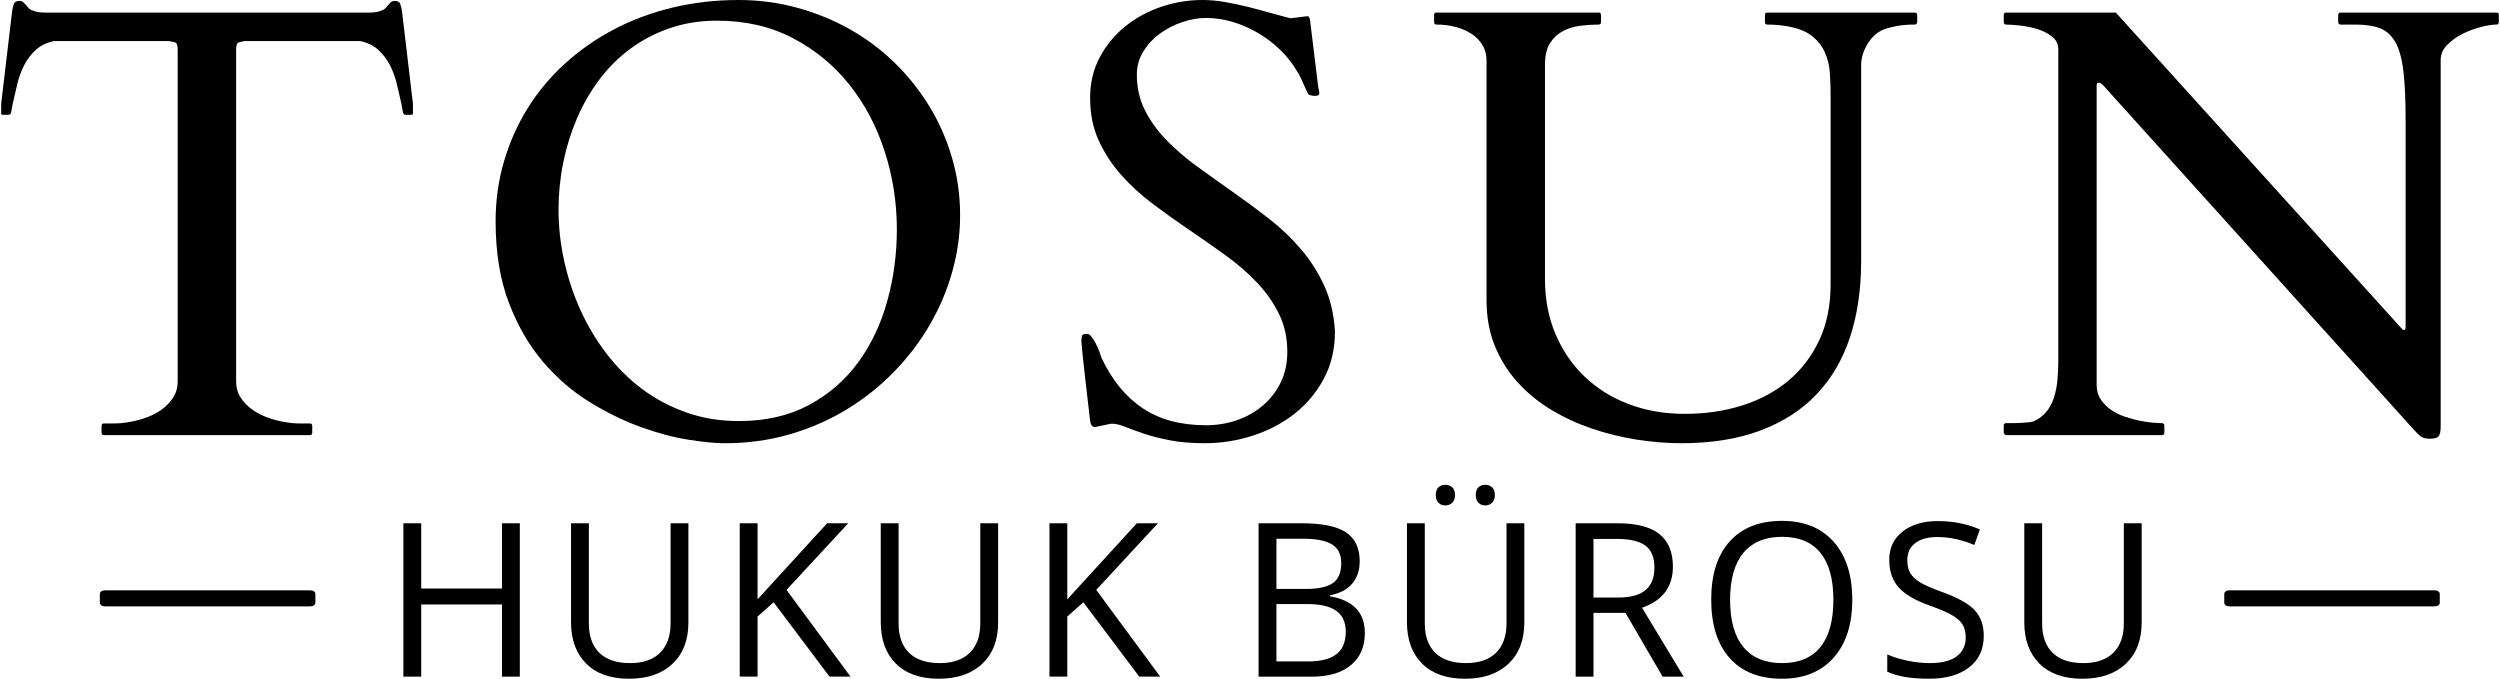
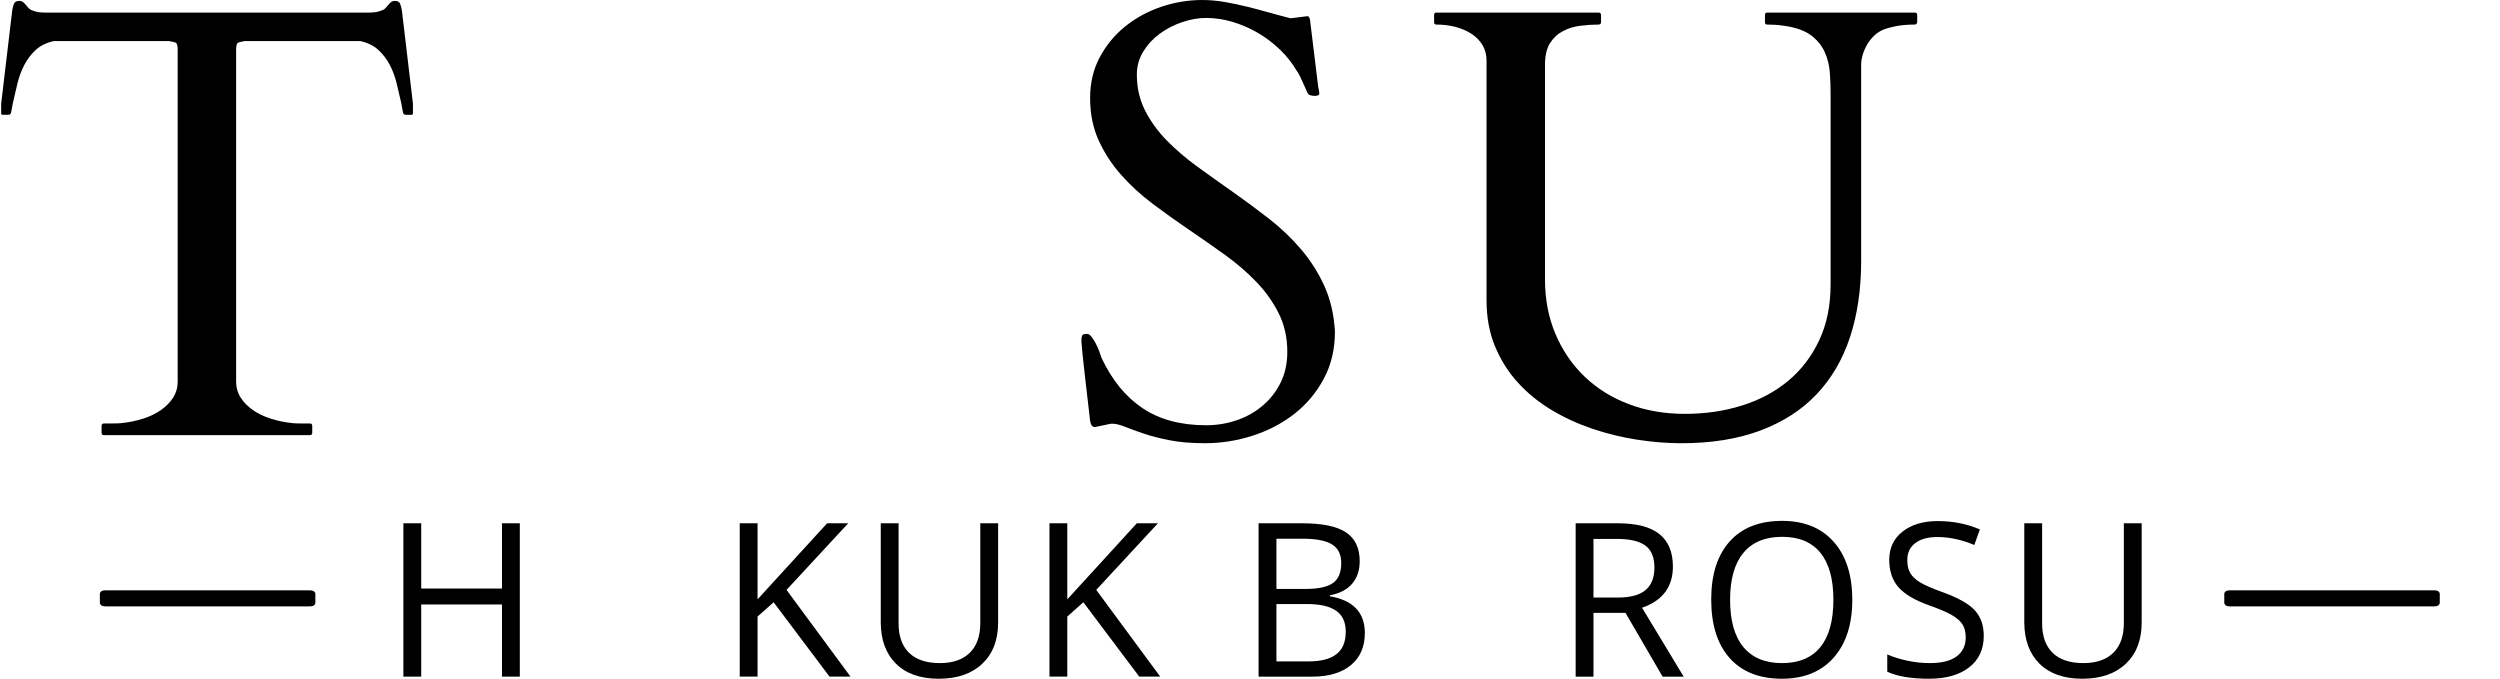
<svg xmlns="http://www.w3.org/2000/svg" enable-background="new 0 0 221 60" height="60" viewBox="0 0 221 60" width="221">
  <path d="m15.482 3.749c-.15-.043-.331-.083-.543-.119h-10.173c-.653.141-1.188.401-1.602.781-.415.38-.755.826-1.02 1.338-.266.513-.469 1.064-.61 1.656s-.274 1.161-.397 1.708c-.036.159-.071.349-.106.57-.036.221-.071.349-.106.384-.036.053-.097.08-.186.08h-.477c-.106 0-.159-.035-.159-.106v-.874l.98-8.266c.036-.194.083-.38.146-.557.062-.176.226-.264.491-.264.123 0 .229.036.318.106.088.07.172.155.251.251.08.097.159.19.238.278.08.089.172.15.278.186.212.088.411.146.596.172.186.027.393.04.623.04h28.559c.229 0 .438-.013.623-.04.186-.026.384-.083.596-.172.106-.036.198-.097.278-.186.08-.088.159-.181.238-.278.08-.097.163-.181.252-.251.088-.07.194-.106.318-.106.265 0 .428.089.49.265.062.177.11.362.146.557l.98 8.266v.874c0 .071-.053.106-.159.106h-.477c-.089 0-.15-.026-.186-.08-.036-.035-.07-.163-.106-.384s-.07-.411-.106-.57c-.124-.547-.256-1.117-.397-1.708s-.344-1.143-.609-1.656c-.265-.512-.605-.958-1.02-1.338s-.95-.64-1.603-.782h-10.2c-.212.036-.393.076-.543.119-.15.044-.225.252-.225.623v29.35c0 .531.132 1.004.397 1.419.265.416.623.782 1.073 1.101.451.318.98.574 1.59.769s1.258.327 1.947.397c.194.018.441.026.742.026h.768c.088 0 .146.025.172.077s.04.095.04.128v.616c0 .035-.013.08-.04.133s-.084.079-.172.079h-18.2c-.089 0-.146-.026-.172-.079s-.04-.098-.04-.133v-.616c0-.033.013-.076.04-.128s.083-.077.172-.077h.755c.309 0 .561-.009.755-.026.688-.07 1.337-.203 1.947-.397s1.139-.45 1.59-.769c.45-.318.808-.685 1.073-1.101.265-.415.397-.888.397-1.419v-29.35c.001-.371-.075-.579-.225-.623z" />
-   <path d="m64.051 39.183c-.795 0-1.846-.103-3.152-.305-1.308-.203-2.712-.573-4.212-1.113-1.501-.538-3.016-1.275-4.543-2.212-1.528-.936-2.91-2.128-4.146-3.576s-2.243-3.192-3.02-5.232c-.778-2.04-1.166-4.438-1.166-7.193 0-1.837.248-3.599.742-5.285s1.192-3.254 2.093-4.702c.9-1.448 1.996-2.759 3.285-3.935 1.289-1.174 2.729-2.181 4.318-3.02 1.59-.838 3.315-1.483 5.179-1.934 1.862-.451 3.818-.676 5.867-.676 1.766 0 3.479.225 5.14.676 1.66.45 3.214 1.082 4.663 1.894 1.448.812 2.769 1.797 3.96 2.954 1.192 1.157 2.221 2.442 3.086 3.855s1.537 2.937 2.014 4.57c.477 1.634.715 3.334.715 5.1 0 1.66-.23 3.312-.689 4.954-.459 1.643-1.122 3.21-1.987 4.703-.866 1.493-1.917 2.875-3.153 4.146s-2.627 2.381-4.172 3.325c-1.546.944-3.228 1.682-5.047 2.212-1.819.528-3.744.794-5.775.794zm-14.677-20.638c0 1.483.163 2.976.49 4.477s.799 2.94 1.417 4.318c.618 1.377 1.386 2.672 2.305 3.881.918 1.209 1.964 2.256 3.139 3.139 1.175.884 2.481 1.581 3.921 2.093 1.439.513 2.989.769 4.649.769 2.384 0 4.455-.473 6.212-1.417s3.209-2.203 4.358-3.775c1.148-1.572 2.004-3.378 2.569-5.417.565-2.04.848-4.146.848-6.319 0-2.384-.358-4.685-1.073-6.901s-1.753-4.182-3.113-5.895-3.024-3.086-4.994-4.12c-1.97-1.033-4.208-1.55-6.716-1.55-1.501 0-2.892.221-4.173.662s-2.441 1.046-3.483 1.815c-1.042.768-1.96 1.682-2.755 2.742s-1.457 2.212-1.987 3.458-.932 2.547-1.206 3.908-.408 2.737-.408 4.132z" />
  <path d="m96.79 37.752c-.229 0-.371-.186-.424-.557-.194-1.66-.345-2.949-.45-3.868-.106-.918-.182-1.606-.226-2.066-.044-.459-.07-.755-.079-.887-.01-.132-.014-.225-.014-.278 0-.194.022-.34.066-.437.044-.096.189-.146.438-.146.123 0 .252.083.384.251.133.169.261.371.385.609.123.239.229.477.317.715s.149.419.186.543c.918 1.961 2.128 3.444 3.63 4.451 1.501 1.007 3.373 1.51 5.616 1.51.953 0 1.863-.15 2.729-.45.865-.301 1.629-.733 2.291-1.299.663-.564 1.188-1.245 1.577-2.039.388-.795.582-1.696.582-2.702 0-1.254-.251-2.385-.755-3.392-.503-1.007-1.161-1.934-1.974-2.782-.812-.848-1.739-1.646-2.781-2.397-1.042-.75-2.11-1.497-3.206-2.239-1.095-.742-2.163-1.505-3.205-2.292-1.042-.785-1.97-1.638-2.782-2.556s-1.47-1.93-1.974-3.034c-.503-1.104-.755-2.354-.755-3.749 0-1.342.287-2.547.861-3.616.573-1.068 1.328-1.978 2.265-2.729.937-.75 1.996-1.324 3.18-1.722 1.182-.395 2.384-.594 3.602-.594.653 0 1.312.058 1.974.172.662.115 1.315.251 1.961.411.645.159 1.293.331 1.947.517.653.185 1.298.357 1.934.517l1.483-.186c.088 0 .154.066.198.199.044.132.066.261.066.384l.689 5.643.053.265c.035.176.053.282.053.318 0 .159-.132.238-.397.238-.105 0-.216-.013-.331-.04s-.189-.057-.225-.093c-.054-.053-.115-.163-.186-.331s-.156-.358-.252-.57c-.098-.212-.195-.424-.291-.636-.098-.212-.199-.388-.305-.53-.389-.671-.879-1.294-1.471-1.868-.593-.574-1.241-1.069-1.947-1.484s-1.453-.742-2.238-.98c-.786-.238-1.576-.358-2.371-.358-.689 0-1.396.124-2.12.371-.724.248-1.382.587-1.974 1.02s-1.077.958-1.457 1.576c-.38.619-.569 1.298-.569 2.04 0 1.166.242 2.225.729 3.179.485.954 1.126 1.837 1.921 2.649s1.704 1.59 2.729 2.332 2.07 1.488 3.14 2.239c1.068.751 2.124 1.532 3.166 2.344s1.982 1.709 2.821 2.689c.838.98 1.526 2.062 2.066 3.246.538 1.183.852 2.525.94 4.027 0 1.571-.331 2.972-.993 4.199-.663 1.228-1.532 2.261-2.61 3.1-1.077.839-2.305 1.479-3.682 1.92-1.378.442-2.782.663-4.213.663-1.201 0-2.248-.089-3.14-.266-.892-.176-1.66-.375-2.305-.596s-1.188-.42-1.629-.596c-.441-.177-.812-.266-1.112-.266-.106 0-.186.009-.239.026z" />
  <path d="m131.053 3.987c-.238-.397-.561-.729-.967-.994s-.874-.468-1.404-.609c-.529-.141-1.095-.212-1.695-.212-.142 0-.212-.07-.212-.212v-.635c0-.142.062-.212.186-.212h14.358c.089 0 .146.026.173.08.026.053.039.097.039.132v.635c0 .036-.013.08-.039.132-.027.053-.084.08-.173.08-.529 0-1.072.036-1.629.106-.557.071-1.068.229-1.537.477-.468.248-.848.605-1.139 1.073s-.438 1.1-.438 1.894v18.969c0 1.766.309 3.378.928 4.835.618 1.457 1.474 2.711 2.569 3.762s2.397 1.864 3.908 2.437c1.51.574 3.165.861 4.967.861s3.487-.247 5.061-.742c1.571-.494 2.936-1.227 4.093-2.198s2.066-2.168 2.729-3.59c.662-1.421.994-3.06.994-4.915v-16.849c0-.6-.022-1.219-.066-1.854-.045-.636-.19-1.236-.438-1.801s-.636-1.055-1.166-1.47c-.529-.415-1.281-.702-2.251-.861-.442-.07-.809-.11-1.1-.119-.292-.009-.481-.013-.57-.013-.142 0-.212-.07-.212-.212v-.637c0-.142.07-.212.212-.212h13.035c.088 0 .146.026.172.08.026.053.04.097.04.132v.635c0 .036-.019.08-.054.132-.036.053-.089.08-.158.08-.637 0-1.197.049-1.683.146-.485.097-.853.199-1.1.305-.301.124-.574.305-.821.543-.248.238-.455.503-.622.794-.168.292-.296.592-.385.901s-.132.596-.132.861v17.353c0 2.49-.328 4.729-.98 6.716-.653 1.987-1.639 3.673-2.954 5.06-1.315 1.388-2.972 2.455-4.968 3.206-1.996.75-4.327 1.126-6.993 1.126-1.272 0-2.583-.106-3.935-.318-1.351-.212-2.667-.533-3.947-.967-1.28-.433-2.486-.989-3.616-1.669s-2.119-1.488-2.967-2.424c-.848-.937-1.52-2.005-2.014-3.206-.495-1.201-.742-2.552-.742-4.053v-21.194c0-.513-.119-.968-.357-1.365z" />
-   <path d="m177.211 38.4c-.054-.043-.08-.093-.08-.146v-.636c0-.142.07-.212.212-.212h.662s.49-.009.729-.026c.239-.018.454-.035.649-.053.194-.018.345-.054.45-.106.44-.212.804-.494 1.087-.848.281-.354.498-.76.648-1.219s.252-.963.305-1.51c.053-.548.08-1.131.08-1.749v-27.524c0-.477-.19-.861-.57-1.152s-.821-.512-1.324-.662c-.504-.15-1.016-.252-1.537-.305s-.914-.08-1.179-.08c-.089 0-.146-.026-.172-.08-.026-.053-.04-.097-.04-.132v-.635c0-.036.014-.08.04-.132.026-.053.083-.08.172-.08h9.696l25.142 27.791c.088.088.149.155.186.199.035.044.079.066.132.066.07 0 .115-.026.133-.079.017-.053.026-.106.026-.159v-18.255c0-1.749-.062-3.179-.186-4.292s-.354-1.978-.688-2.596c-.336-.618-.786-1.042-1.352-1.272-.565-.229-1.289-.344-2.172-.344h-1.352c-.089 0-.146-.026-.172-.08-.026-.053-.04-.097-.04-.132v-.635c0-.036.014-.08.04-.132.026-.053.083-.08.172-.08h13.776c.106 0 .168.026.186.08.017.053.026.097.026.132v.635c0 .036-.014.08-.04.132-.026.053-.084.08-.172.08-.354 0-.808.071-1.364.212-.557.142-1.1.344-1.63.609-.529.265-.984.592-1.364.98-.379.389-.569.831-.569 1.325v32.4c0 .389-.053.667-.159.835-.105.168-.38.252-.821.252-.354 0-.627-.08-.821-.238-.194-.159-.424-.389-.688-.689l-27.315-30.281c-.124-.123-.212-.199-.265-.225-.054-.026-.124-.04-.212-.04-.09 0-.133.089-.133.265v26.44c0 .494.119.924.357 1.284.238.362.543.673.914.928.371.256.781.46 1.232.609.45.15.892.27 1.324.357s.821.146 1.166.172c.344.026.604.04.781.04.088 0 .149.035.186.106.017.035.026.07.026.105v.636c0 .035-.014.08-.04.133s-.084.079-.172.079h-13.776c-.034.001-.077-.021-.13-.066z" />
  <path d="m45.951 59.814h-1.576v-6.379h-7.14v6.379h-1.576v-13.556h1.576v5.768h7.14v-5.768h1.576z" />
-   <path d="m60.855 46.258v8.772c0 1.545-.467 2.76-1.4 3.644-.934.884-2.216 1.326-3.848 1.326s-2.895-.445-3.788-1.335c-.893-.891-1.34-2.114-1.34-3.672v-8.735h1.577v8.847c0 1.13.309 1.999.927 2.604.618.606 1.527.909 2.726.909 1.144 0 2.024-.305 2.643-.914.618-.607.927-1.481.927-2.619v-8.827z" />
  <path d="m75.185 59.814h-1.855l-4.942-6.574-1.419 1.261v5.313h-1.576v-13.556h1.576v6.723l6.148-6.723h1.864l-5.452 5.888z" />
  <path d="m88.234 46.258v8.772c0 1.545-.467 2.76-1.4 3.644s-2.216 1.326-3.848 1.326-2.895-.445-3.788-1.335c-.893-.891-1.339-2.114-1.339-3.672v-8.735h1.576v8.847c0 1.13.309 1.999.927 2.604.618.606 1.527.909 2.726.909 1.144 0 2.024-.305 2.643-.914.618-.607.927-1.481.927-2.619v-8.827z" />
  <path d="m102.563 59.814h-1.854l-4.941-6.574-1.419 1.261v5.313h-1.576v-13.556h1.576v6.723l6.147-6.723h1.864l-5.452 5.888z" />
  <path d="m111.26 46.258h3.83c1.798 0 3.1.269 3.902.807.804.538 1.206 1.389 1.206 2.551 0 .804-.225 1.466-.672 1.988-.449.522-1.103.86-1.962 1.016v.092c2.059.354 3.088 1.435 3.088 3.246 0 1.212-.409 2.156-1.229 2.837-.82.68-1.964 1.021-3.436 1.021h-4.729v-13.558zm1.576 5.804h2.596c1.113 0 1.913-.175 2.402-.524.487-.349.732-.938.732-1.766 0-.761-.272-1.309-.816-1.646-.544-.336-1.409-.505-2.596-.505h-2.318zm0 1.336v5.071h2.827c1.096 0 1.918-.211 2.471-.635.554-.424.83-1.087.83-1.989 0-.841-.282-1.459-.848-1.854-.564-.396-1.427-.593-2.582-.593z" />
-   <path d="m134.75 46.258v8.772c0 1.545-.467 2.76-1.4 3.644s-2.216 1.326-3.848 1.326-2.895-.445-3.787-1.335c-.894-.891-1.341-2.114-1.341-3.672v-8.735h1.577v8.847c0 1.13.31 1.999.928 2.604.618.606 1.525.909 2.725.909 1.145 0 2.025-.305 2.644-.914.618-.607.927-1.481.927-2.619v-8.827zm-7.825-2.494c0-.321.081-.553.245-.696.164-.141.36-.212.589-.212.235 0 .438.071.606.212.171.144.257.375.257.696 0 .31-.086.54-.257.69-.169.152-.371.228-.606.228-.229 0-.425-.075-.589-.228-.164-.15-.245-.381-.245-.69zm3.532 0c0-.321.082-.553.245-.696.164-.141.36-.212.59-.212.228 0 .428.071.597.212.171.144.257.375.257.696 0 .31-.086.54-.257.69-.169.152-.369.228-.597.228-.229 0-.426-.075-.59-.228-.163-.15-.245-.381-.245-.69z" />
  <path d="m140.864 54.177v5.638h-1.576v-13.557h3.718c1.663 0 2.892.318 3.687.955.794.637 1.191 1.595 1.191 2.875 0 1.792-.909 3.004-2.727 3.635l3.681 6.092h-1.863l-3.282-5.638zm0-1.355h2.16c1.113 0 1.929-.221 2.448-.662s.779-1.105.779-1.989c0-.896-.265-1.542-.794-1.938-.527-.396-1.376-.594-2.545-.594h-2.049v5.183z" />
  <path d="m163.742 53.018c0 2.17-.548 3.876-1.646 5.118-1.096 1.242-2.621 1.864-4.575 1.864-1.997 0-3.537-.611-4.623-1.831-1.084-1.221-1.627-2.944-1.627-5.17 0-2.207.544-3.917 1.632-5.133 1.088-1.215 2.634-1.821 4.637-1.821 1.947 0 3.468.618 4.562 1.854 1.094 1.237 1.64 2.943 1.64 5.119zm-10.802 0c0 1.836.391 3.229 1.173 4.178.782.948 1.918 1.423 3.408 1.423 1.502 0 2.636-.473 3.402-1.419.767-.945 1.149-2.34 1.149-4.182 0-1.823-.381-3.207-1.145-4.149s-1.893-1.414-3.389-1.414c-1.502 0-2.645.475-3.427 1.423-.78.949-1.171 2.328-1.171 4.14z" />
  <path d="m175.365 56.207c0 1.193-.433 2.124-1.299 2.792-.865.667-2.04 1.001-3.523 1.001-1.606 0-2.843-.208-3.709-.622v-1.521c.557.235 1.162.421 1.817.557s1.305.204 1.947.204c1.051 0 1.843-.199 2.374-.598s.798-.954.798-1.665c0-.47-.095-.854-.283-1.154s-.504-.576-.945-.83c-.442-.253-1.115-.54-2.018-.861-1.261-.452-2.161-.986-2.703-1.604-.541-.618-.812-1.425-.812-2.421 0-1.044.394-1.876 1.179-2.494.784-.618 1.823-.927 3.115-.927 1.348 0 2.587.247 3.718.741l-.491 1.373c-1.119-.47-2.207-.705-3.264-.705-.835 0-1.487.18-1.957.538s-.705.855-.705 1.493c0 .47.087.854.26 1.153.174.3.466.575.877.826.411.249 1.04.526 1.888.829 1.422.507 2.399 1.051 2.935 1.632.534.581.801 1.336.801 2.263z" />
  <path d="m189.324 46.258v8.772c0 1.545-.468 2.76-1.401 3.644s-2.216 1.326-3.849 1.326c-1.632 0-2.895-.445-3.787-1.335-.893-.891-1.34-2.114-1.34-3.672v-8.735h1.576v8.847c0 1.13.31 1.999.928 2.604.618.606 1.526.909 2.726.909 1.144 0 2.024-.305 2.643-.914.618-.607.927-1.481.927-2.619v-8.827z" />
  <path d="m27.772 52.291c-.068-.071-.215-.106-.446-.106h-17.949c-.232 0-.377.035-.446.106-.07.072-.104.132-.104.178v.845c0 .048.034.107.104.182.069.071.214.108.446.108h17.95c.231 0 .377-.037.446-.109.072-.074.105-.134.105-.182v-.845c-.001-.045-.033-.105-.106-.177z" />
  <path d="m215.57 52.291c-.067-.071-.214-.106-.444-.106h-17.95c-.232 0-.378.035-.446.106-.071.072-.104.132-.104.178v.845c0 .048.033.107.104.182.068.072.214.109.446.109h17.95c.23 0 .377-.037.444-.109.072-.074.105-.134.105-.182v-.845c.001-.046-.032-.106-.105-.178z" />
</svg>